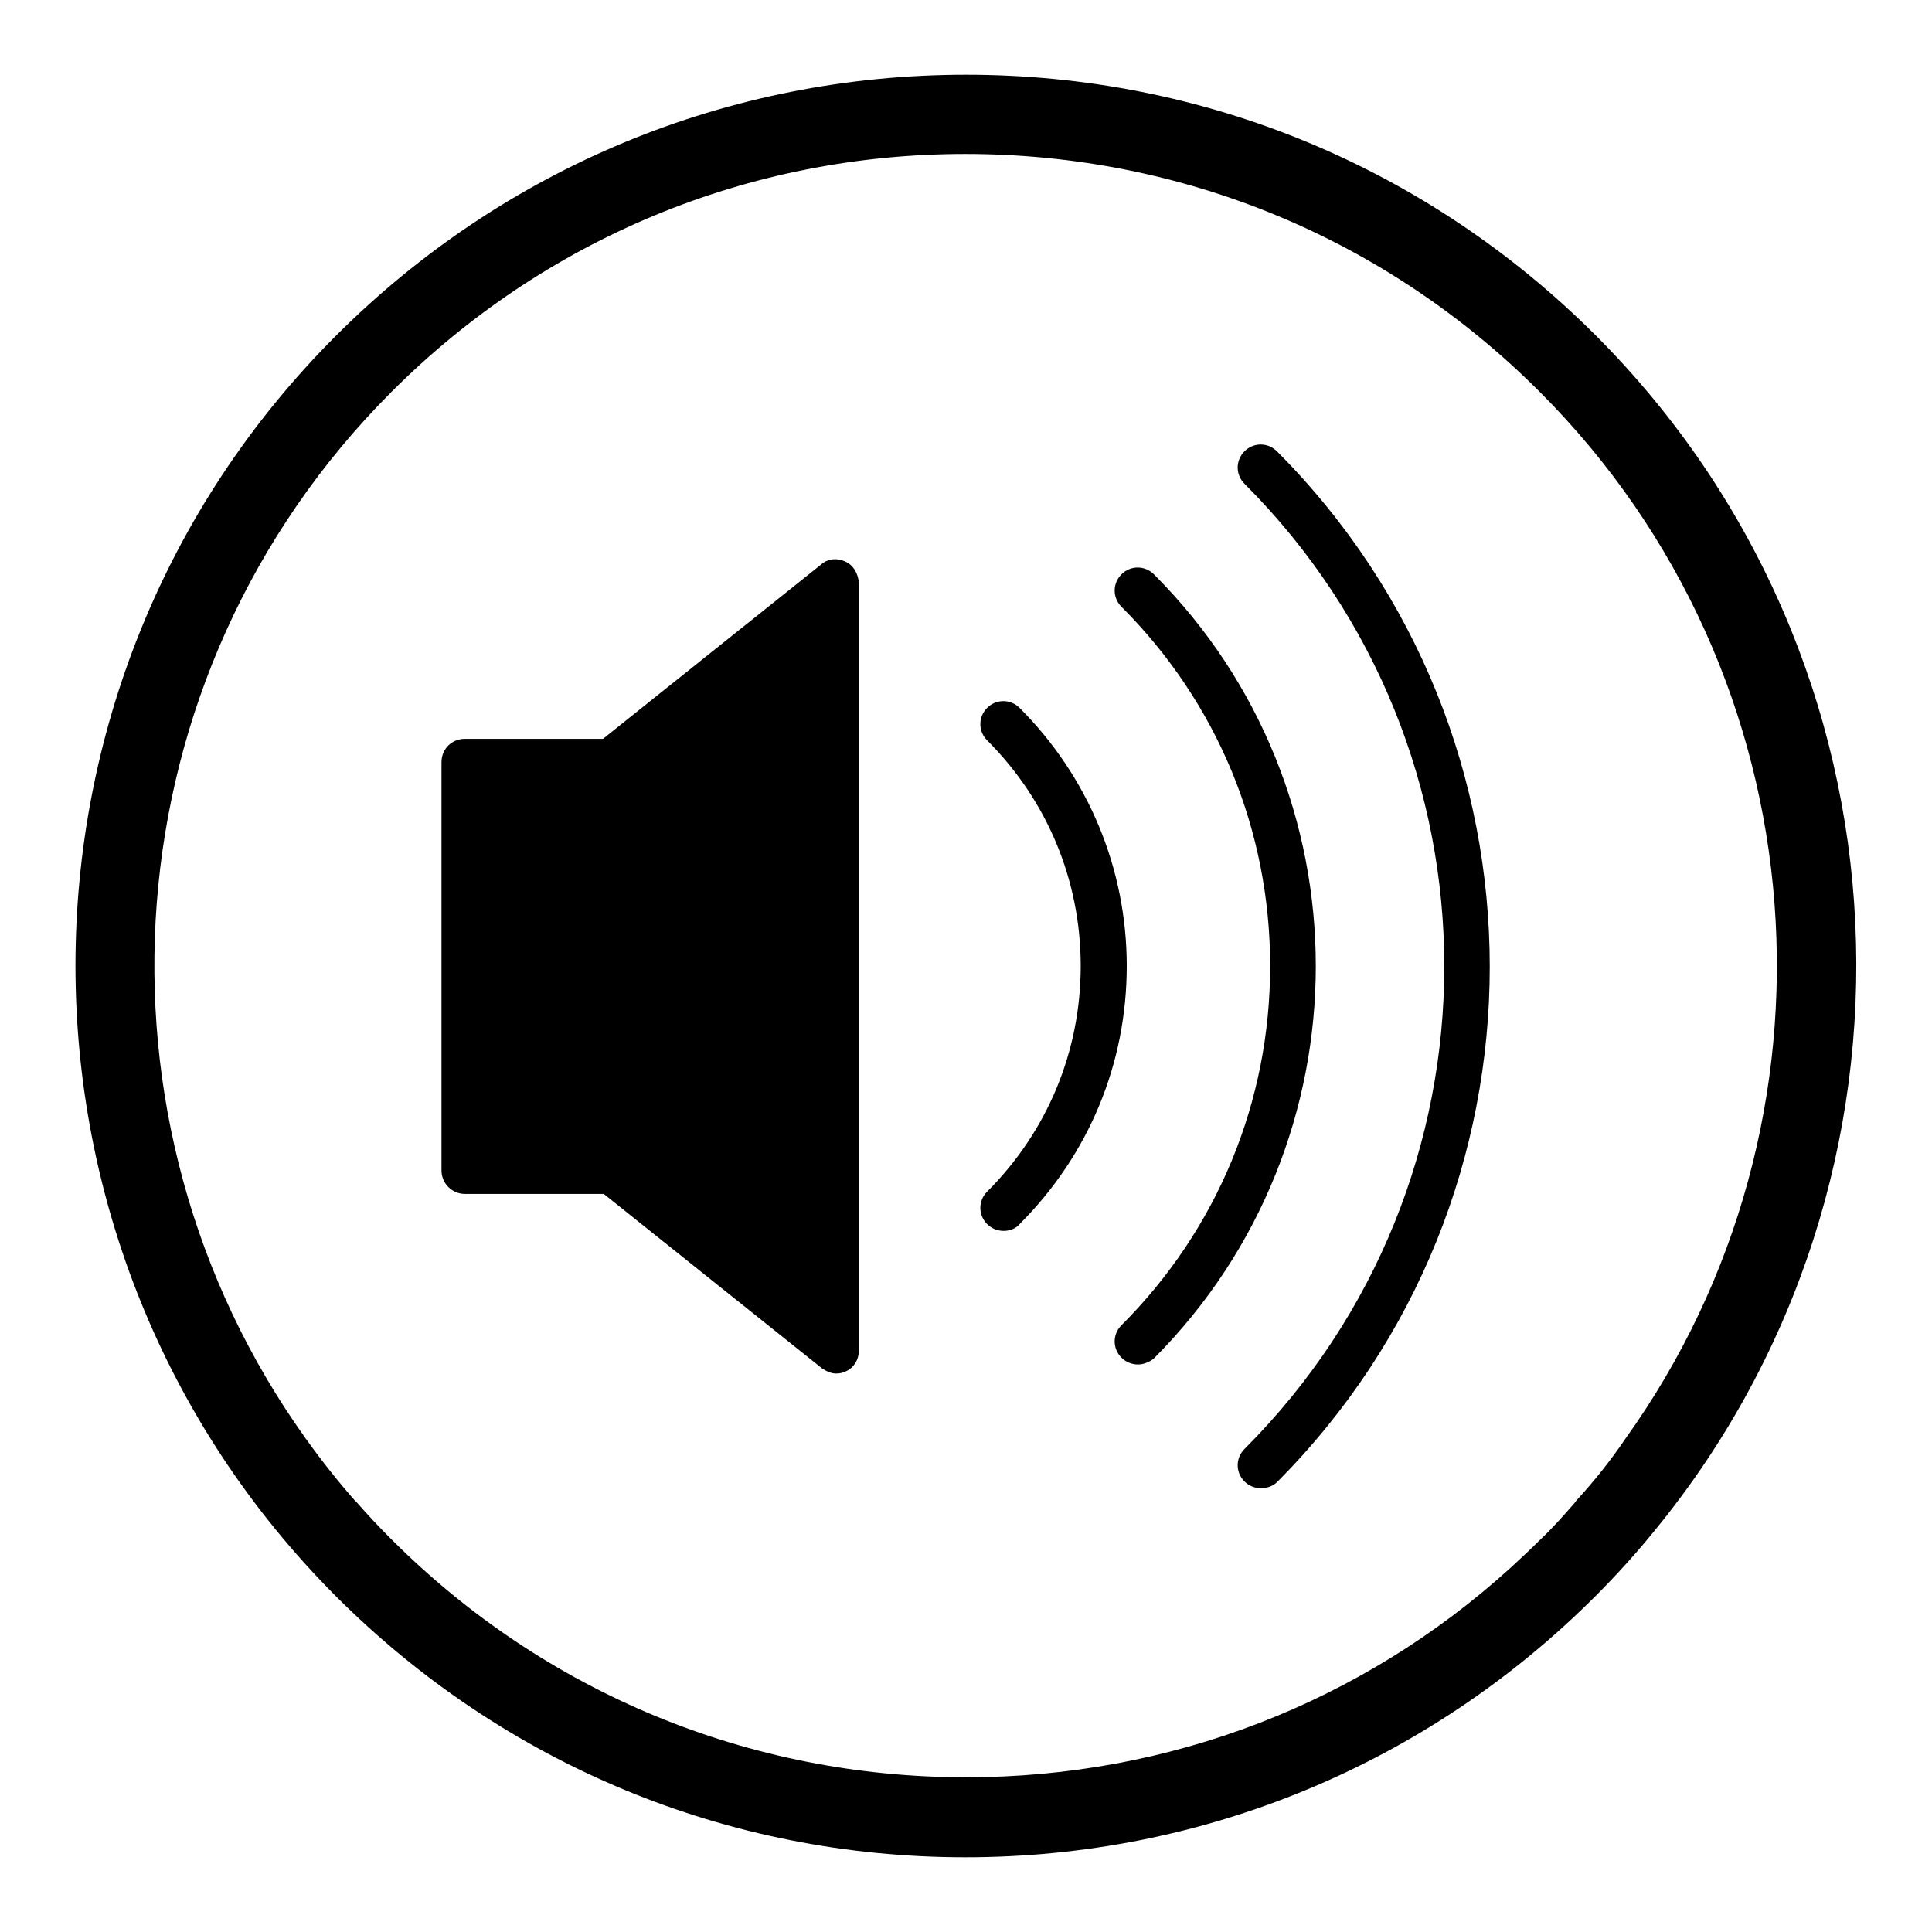
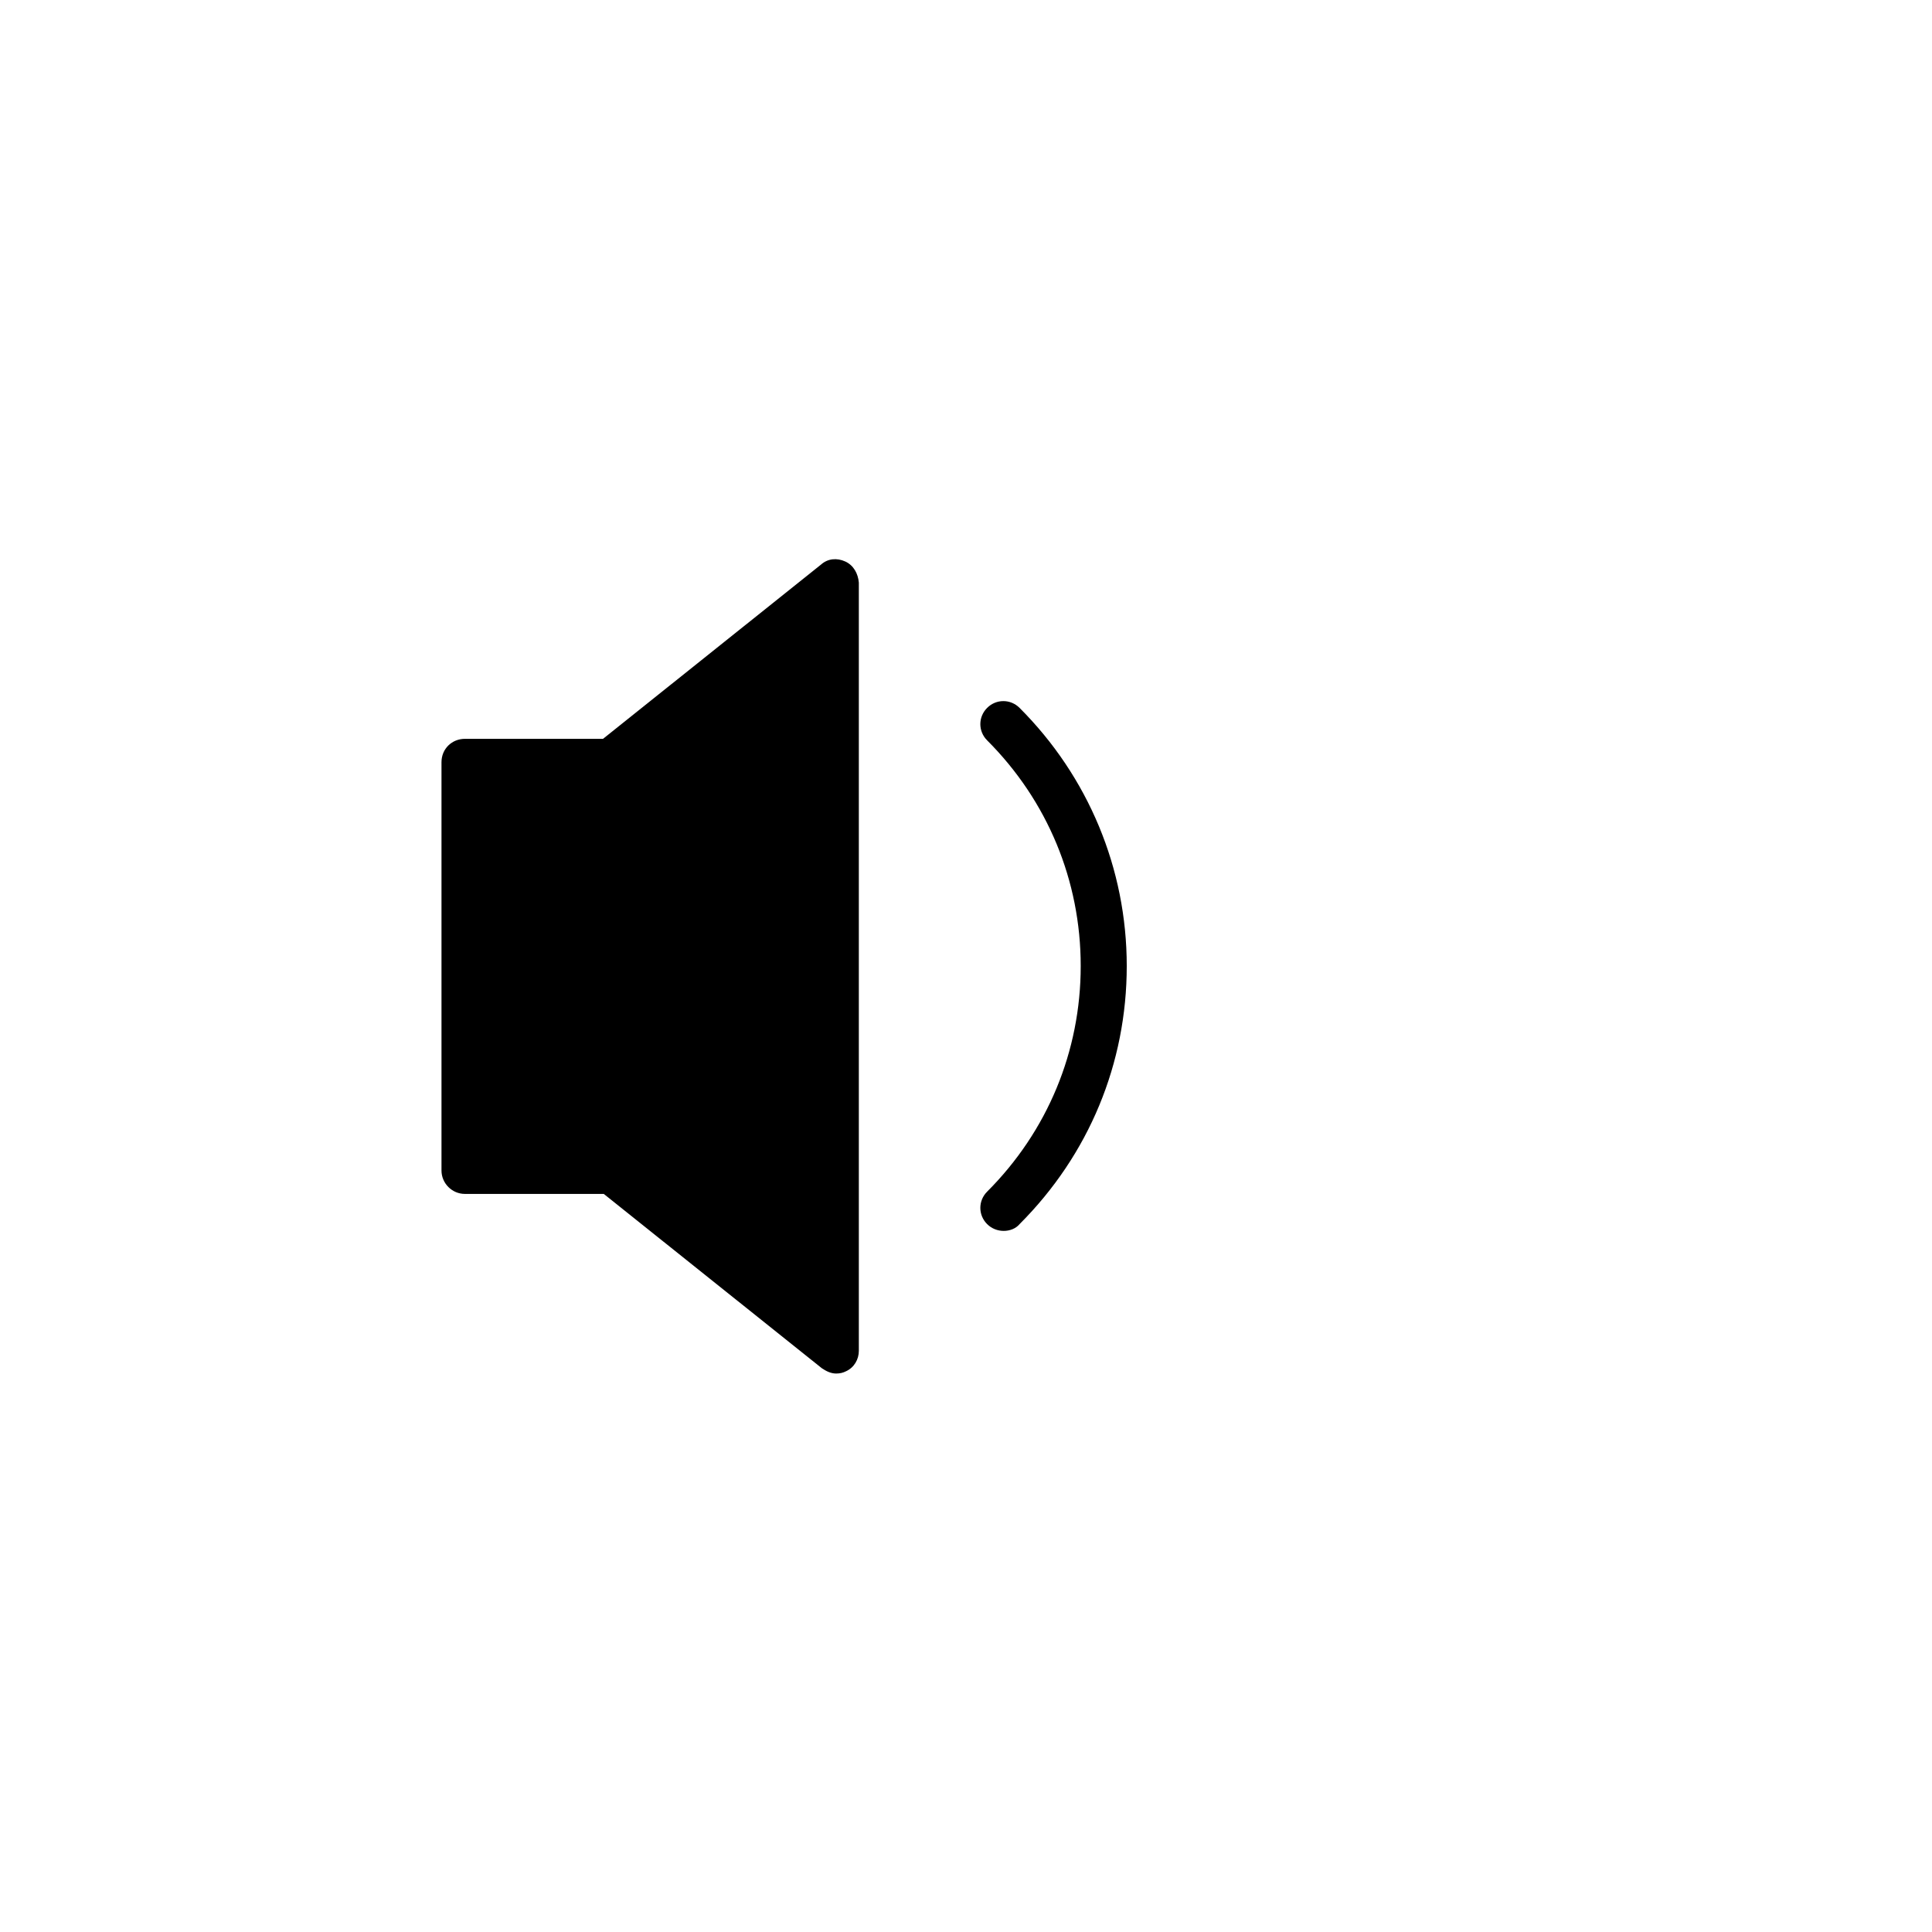
<svg xmlns="http://www.w3.org/2000/svg" version="1.1" x="0px" y="0px" viewBox="0 0 256 256" enable-background="new 0 0 256 256" xml:space="preserve">
  <g>
    <g>
-       <path fill="#000000" d="M211.5,44.5C189.2,22.2,159.6,9.9,128,9.9c-31.5,0-61.2,12.3-83.5,34.6c-46,46-46,120.9,0,167c22.3,22.3,51.9,34.6,83.4,34.6c31.5,0,61.2-12.3,83.5-34.6c2.9-2.9,5.6-5.9,8.1-9C257.3,156.1,254.6,87.7,211.5,44.5z M208.9,198.8C208.9,198.9,208.9,198.9,208.9,198.8c-0.1,0.1-0.2,0.3-0.3,0.4c-1.4,1.6-2.9,3.3-4.5,4.8c-1.3,1.3-2.6,2.5-3.9,3.7c-19.8,18-45.3,27.8-72.2,27.8c-28.7,0-55.8-11.2-76.1-31.5c-0.1-0.1-0.2-0.2-0.3-0.3c-1.5-1.5-2.9-3-4.3-4.6c-0.1-0.1-0.2-0.2-0.3-0.3c0,0,0,0,0,0c-2.3-2.6-4.5-5.4-6.5-8.2c-30.1-42-26.3-101,11.4-138.7c20.3-20.3,47.3-31.5,76-31.5c28.8,0,55.8,11.2,76.1,31.5c37.7,37.7,41.5,96.7,11.4,138.7C213.5,193.4,211.3,196.2,208.9,198.8z" />
-       <path fill="#000000" d="M167.1,197.2c-0.8,0-1.6-0.3-2.2-0.9c-1.2-1.2-1.2-3.1,0-4.3c35.3-35.3,35.3-92.6,0-127.9c-1.2-1.2-1.2-3.1,0-4.3c1.2-1.2,3.1-1.2,4.3,0c37.6,37.7,37.6,98.9,0,136.6C168.7,196.9,167.9,197.2,167.1,197.2z" />
-       <path fill="#000000" d="M150.8,180.8c-0.8,0-1.6-0.3-2.2-0.9c-1.2-1.2-1.2-3.1,0-4.3c12.7-12.7,19.7-29.6,19.7-47.6s-7-34.9-19.7-47.6c-1.2-1.2-1.2-3.1,0-4.3c1.2-1.2,3.1-1.2,4.3,0c28.6,28.6,28.6,75.2,0,103.9C152.3,180.5,151.5,180.8,150.8,180.8z" />
      <path fill="#000000" d="M133,163.1c-0.8,0-1.6-0.3-2.2-0.9c-1.2-1.2-1.2-3.1,0-4.3c8-8,12.4-18.6,12.4-29.9c0-11.3-4.4-21.9-12.4-29.9c-1.2-1.2-1.2-3.1,0-4.3c1.2-1.2,3.1-1.2,4.3,0c9.1,9.1,14.2,21.3,14.2,34.2c0,12.9-5,25-14.2,34.2C134.6,162.8,133.8,163.1,133,163.1z" />
      <path fill="#000000" d="M112,74.4c-1.1-0.5-2.3-0.4-3.2,0.4L79.9,97.9H61.6c-1.7,0-3.1,1.3-3.1,3.1v54.1c0,1.7,1.4,3.1,3.1,3.1h18.4l28.9,23.1c0.6,0.4,1.2,0.7,1.9,0.7c0.5,0,0.9-0.1,1.3-0.3c1.1-0.5,1.7-1.6,1.7-2.7V77.2C113.7,76,113.1,74.9,112,74.4z" />
    </g>
  </g>
</svg>